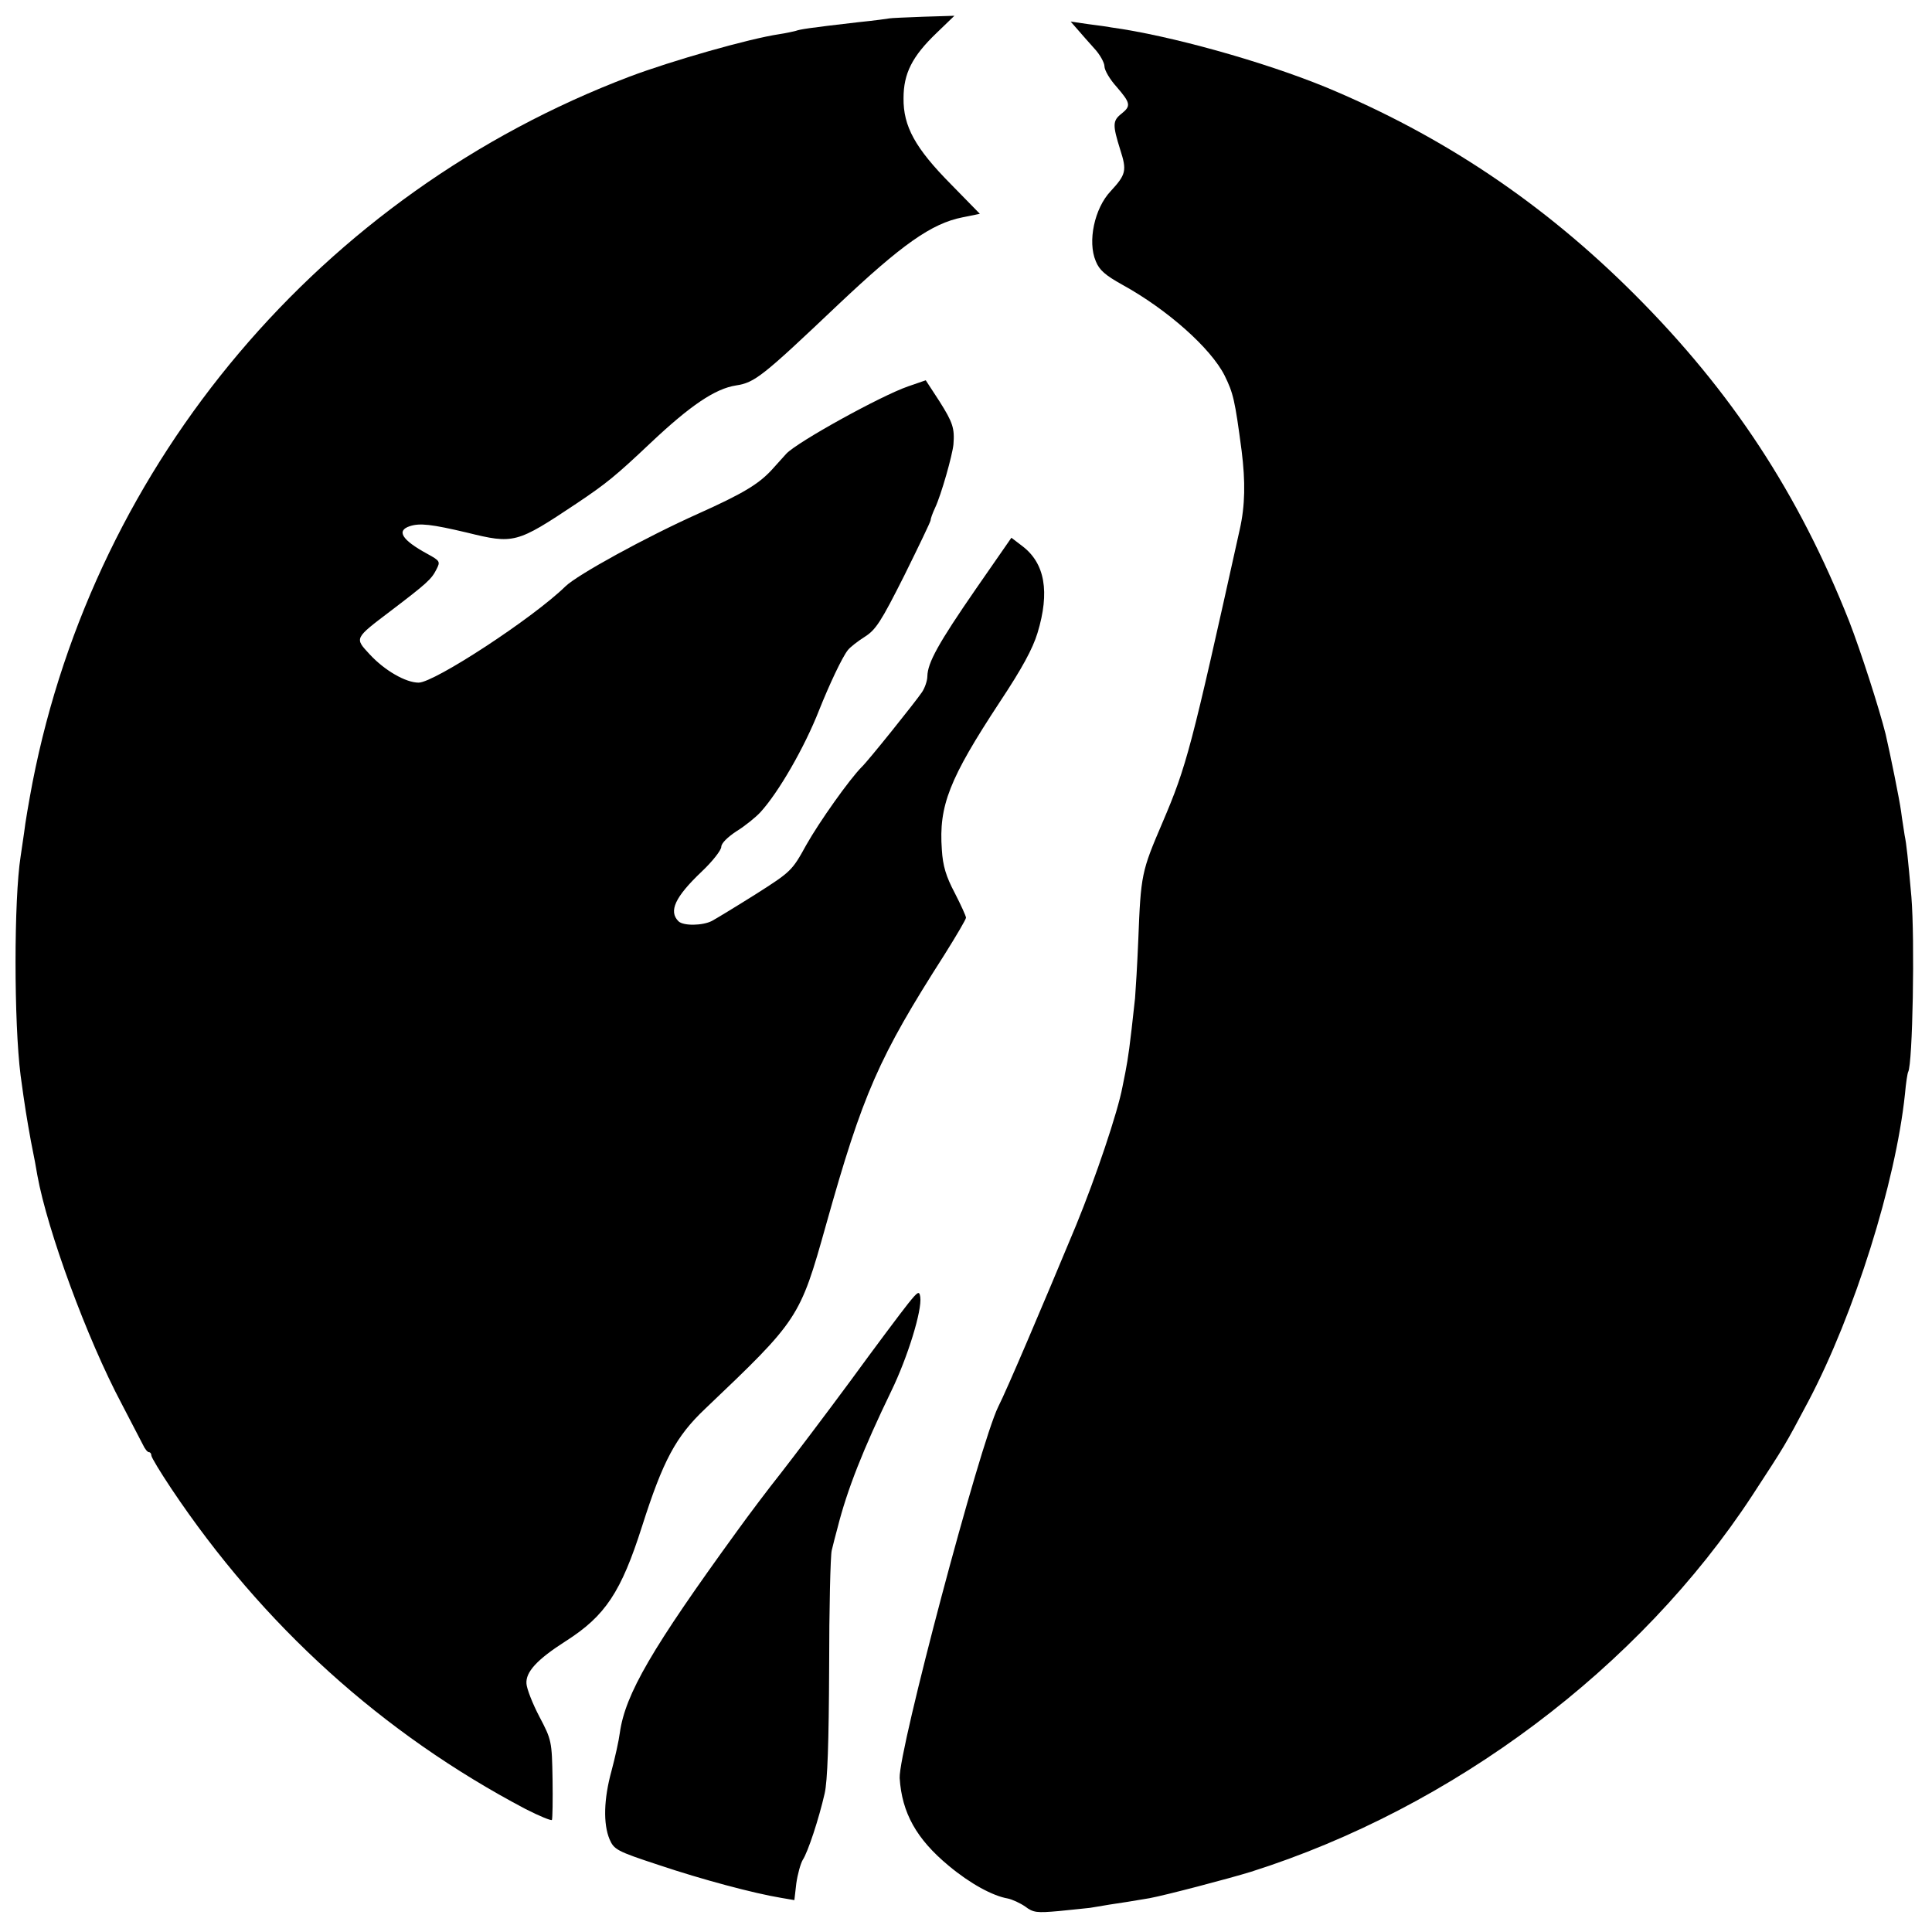
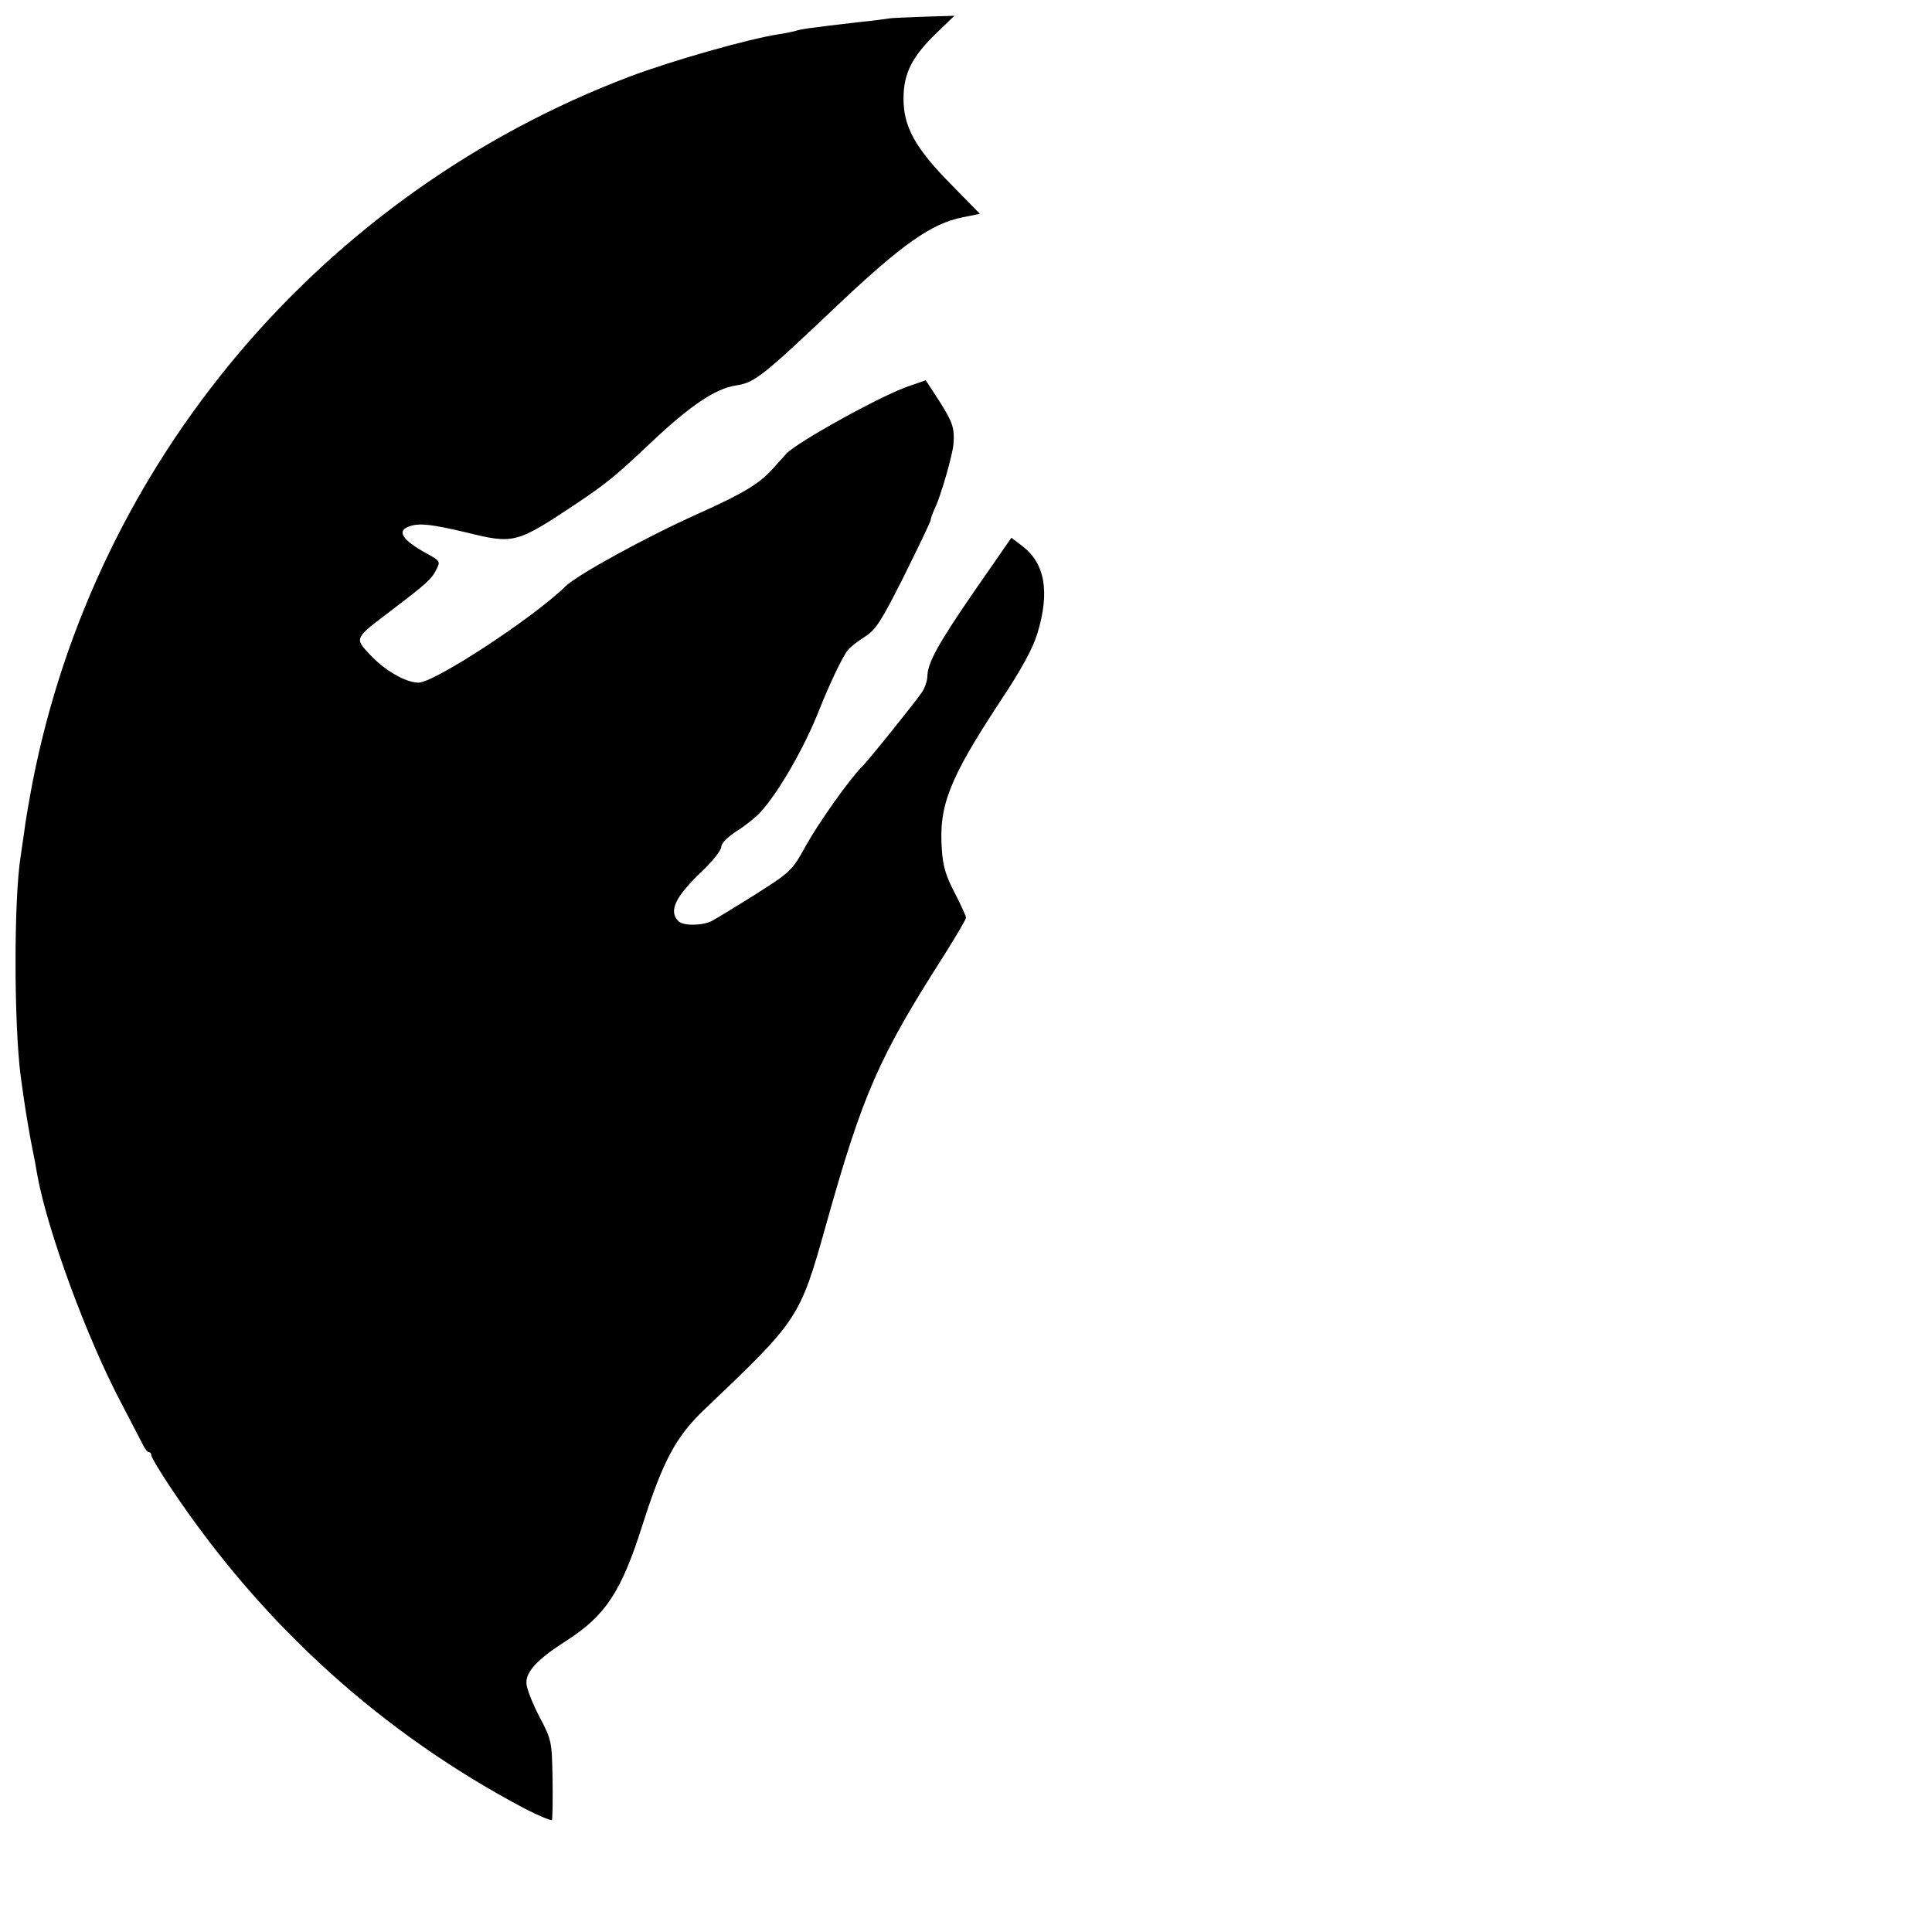
<svg xmlns="http://www.w3.org/2000/svg" version="1" width="800" height="800" viewBox="0 0 600 600">
  <path d="M276.3 5.7c-.5.1-4.8.7-9.8 1.2-15.6 1.8-18 2.2-19.4 2.7-.8.2-3 .7-5 1-9.5 1.4-33.6 8.3-46.6 13.2C99.9 60.1 29.6 143.2 10.1 243c-1.1 5.8-2.3 12.7-2.6 15.5-.4 2.7-.9 6.1-1.1 7.5-2.1 13.3-2.1 51.6 0 68 1.3 9.6 1.9 13.2 3.2 20.4.9 4.4 1.8 9.2 2 10.6 3.1 17.1 15.4 50.7 26.2 71 3 5.8 6 11.5 6.6 12.7.6 1.3 1.4 2.3 1.9 2.3.4 0 .7.5.7 1 0 .6 2.8 5.2 6.2 10.3 28.4 42.5 65.6 76.1 110 99.5 4.3 2.2 8 3.7 8.2 3.4.2-.4.3-6.1.2-12.7-.2-11.7-.3-12.2-4.1-19.4-2.1-4-3.9-8.6-4-10.2-.3-3.6 3.2-7.5 12.3-13.3 12.2-7.8 17.1-15.2 23.6-35.6 6.5-20.4 10.5-27.9 19.6-36.5 29-27.6 29.4-28.1 37.5-57 11.5-41 16.4-52.1 36.8-84 3.7-5.9 6.7-11 6.7-11.5s-1.6-4-3.5-7.7c-2.7-5.1-3.7-8.4-4-13.4-1-13.7 2.3-22 18-45.9 6.9-10.4 10.2-16.5 11.7-21.4 3.9-12.8 2.3-21.7-4.7-27l-3.4-2.6-11.1 16c-11.6 16.8-14.9 22.8-15 27 0 1.4-.8 3.7-1.7 5-2.1 3.1-16.7 21.3-18.6 23.1-3.9 3.9-13.3 17.2-17.3 24.3-4.4 8-4.7 8.3-15.7 15.3-6.2 3.9-12.3 7.6-13.6 8.3-2.9 1.5-8.9 1.6-10.4.1-3.1-3.1-1.1-7.5 7.2-15.4 3.4-3.2 6.1-6.7 6.1-7.7 0-1.1 1.9-3 4.8-4.9 2.6-1.6 5.9-4.3 7.3-5.8 5.7-6.2 13.8-20.3 18.3-31.8 3.2-8 7.1-16.3 8.9-18.6.7-.9 3-2.7 5.2-4.1 3.5-2.2 5.1-4.7 12.3-19 4.5-9.1 8.2-16.8 8.2-17.2 0-.5.6-2.2 1.4-3.9 1.9-4 5.4-16.4 5.7-19.7.4-5-.2-6.8-4.3-13.3l-4.3-6.6-5.5 1.9c-8.4 2.9-34.3 17.2-37.8 20.9-.9 1-3 3.3-4.6 5.1-4.1 4.4-8.9 7.3-22.7 13.5-16.3 7.3-37.6 19-41.3 22.6-10 9.8-40.7 29.9-45.6 29.9-4 0-10.6-3.8-15.2-8.8-4.7-5.1-4.9-4.8 6.7-13.6 10.9-8.3 12.5-9.7 14-12.7 1.3-2.5 1.2-2.7-2.8-4.9-7.9-4.3-9.7-7.2-5.4-8.6 3.1-1 6.7-.6 17.7 2 14.6 3.6 15.4 3.4 34-9 9.4-6.3 12.2-8.6 23-18.8 12.4-11.7 20.1-16.9 26.6-17.9 5.8-.9 8.1-2.7 31.6-25 19.9-18.8 29.1-25.3 38.7-27.2l5.4-1.1-8.9-9.1c-11.2-11.3-14.9-18.1-14.8-26.8 0-7.7 2.7-13 10.2-20.2l5.6-5.4-9.7.3c-5.3.2-10 .4-10.4.5z" />
-   <path d="M334.6 9.1c1.1 1.3 3.5 4 5.2 5.9 1.8 1.9 3.2 4.5 3.2 5.6 0 1.2 1.7 4.1 3.8 6.4 4.3 5 4.5 5.9 1.5 8.3-2.8 2.2-2.8 3.5-.4 11.2 2.1 6.5 1.8 7.7-3 12.9-5 5.3-7.2 15.6-4.6 21.7 1.1 2.8 3 4.4 8.2 7.3 14 7.7 27.5 19.7 31.8 28.2 2.7 5.5 3.2 7.5 5.3 23.4 1.2 9.6 1.1 17-.6 24.5-15.1 68.1-16.4 73.2-24 91-6.5 15.2-6.7 16-7.5 36.5-.3 7.4-.8 15.5-1 18-1.7 15.7-2.1 18.2-3 23-.3 1.4-.7 3.4-.9 4.5-1.5 8-8.3 28.1-14.4 43-10.4 25-21.5 51.1-24.2 56.4-5.7 11.6-31 106.9-30.6 115.3.7 10.8 5.2 18.9 15.2 27.2 6.7 5.6 13.7 9.4 18.4 10.2 1.4.3 3.8 1.4 5.4 2.5 2.5 1.9 3.6 2 10.4 1.4 4.2-.4 8.6-.9 9.7-1 1.1-.2 3.8-.6 6-1 3.5-.5 7.2-1.1 12.5-2 4.9-.9 24.7-6.1 31.5-8.2 62.8-19.9 120.6-63.3 155.7-116.9 10.5-16.1 9.9-15.1 17.5-29.4 14.2-27 27-67.7 29.9-95.2.3-3.5.8-6.6 1-6.9 1.4-2.5 2.1-41 1-54.4-1.1-12.3-1.5-16.2-2.1-19.1-.2-1.6-.8-4.9-1.1-7.4-.5-3.7-3.3-17.5-4.8-24-2-8-7.7-25.7-11.3-35-15.7-39.7-36.5-71.4-66.7-101.6-28.3-28.3-59.5-49.2-95.8-64.3-19.5-8-48.5-16.1-66.8-18.6-.8-.2-4-.6-7-1l-5.5-.8 2.1 2.4zM281.9 405c-2 2.5-10.1 13.3-17.9 24-7.9 10.7-17.6 23.5-21.5 28.5-3.9 4.9-10 13-13.6 18-26.5 36.5-34.7 50.6-36.4 62.6-.3 2.4-1.5 7.8-2.6 11.9-2.4 8.7-2.6 16.4-.6 21.2 1.4 3.2 2.2 3.7 15.3 8 13.4 4.5 29.5 8.8 38 10.2l4.1.7.6-5.2c.4-2.8 1.3-6.1 2-7.3 1.6-2.4 5-12.7 6.8-20.6.9-3.8 1.3-16 1.4-39 0-18.4.4-34.9.8-36.5.4-1.7 1.2-4.8 1.8-7 3-11.9 8-24.5 16.7-42.5 5.1-10.5 9.6-25.1 9-29.2-.3-2-.7-1.8-3.9 2.2z" />
</svg>